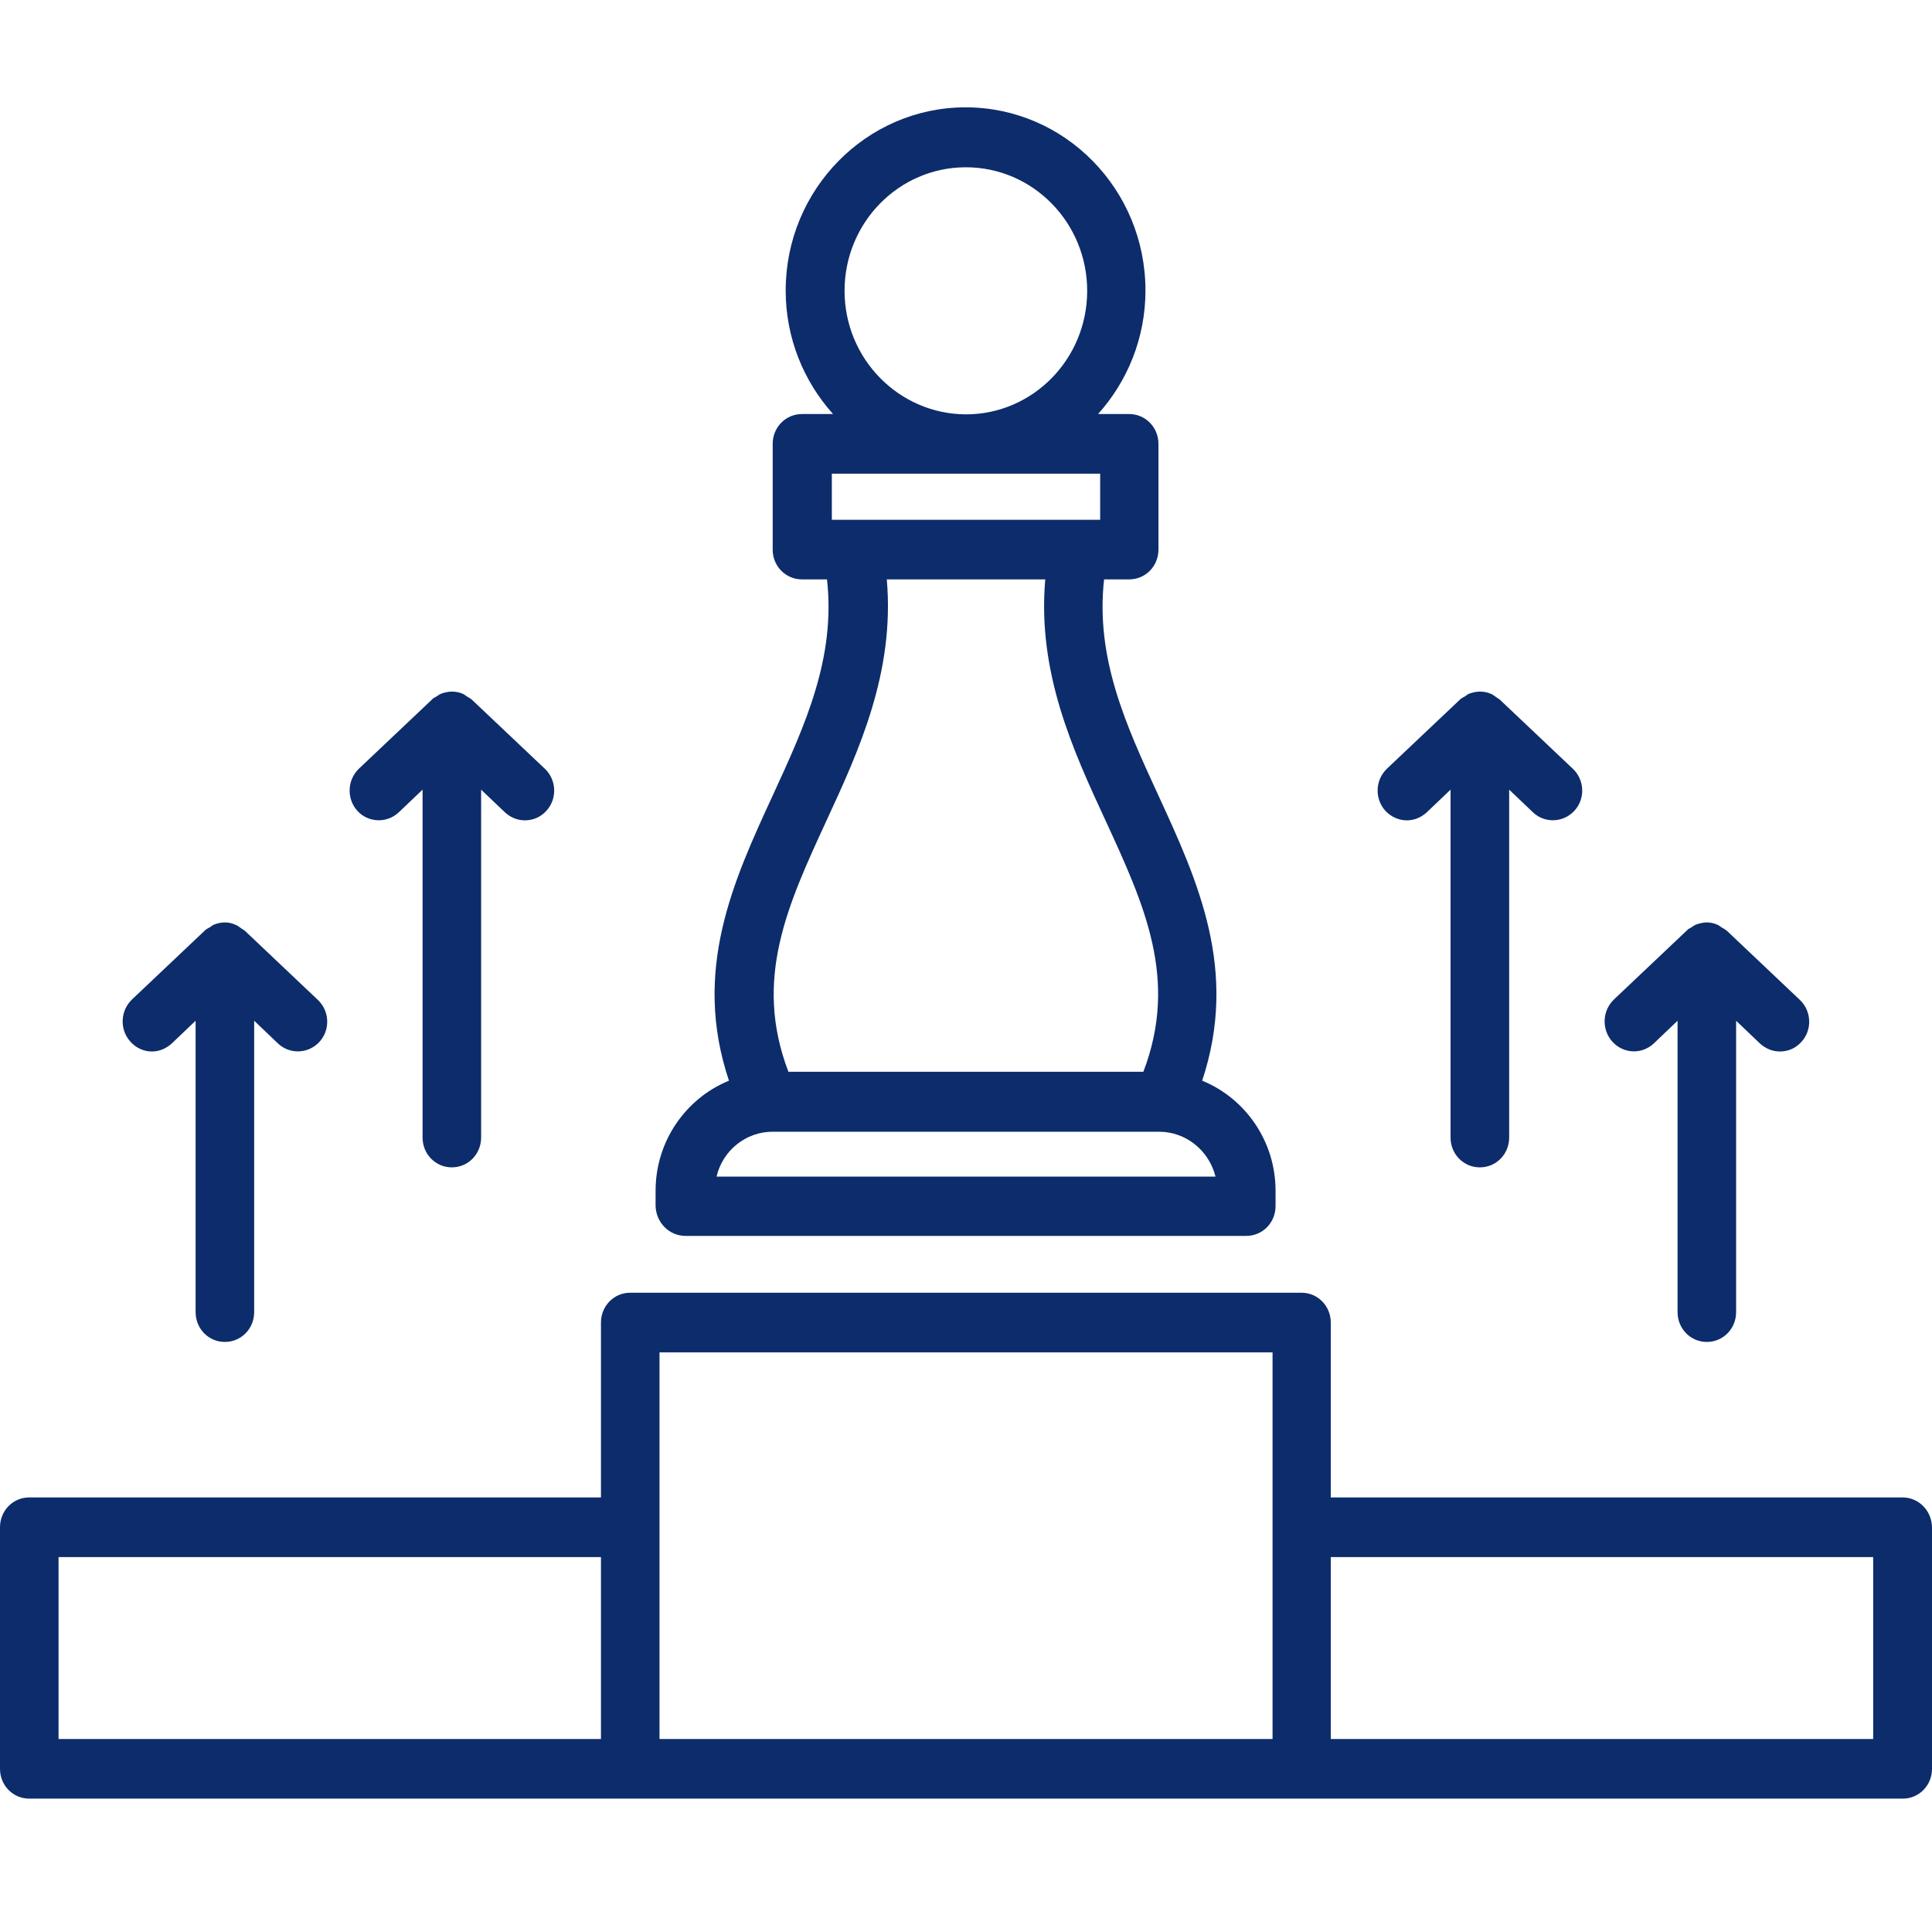
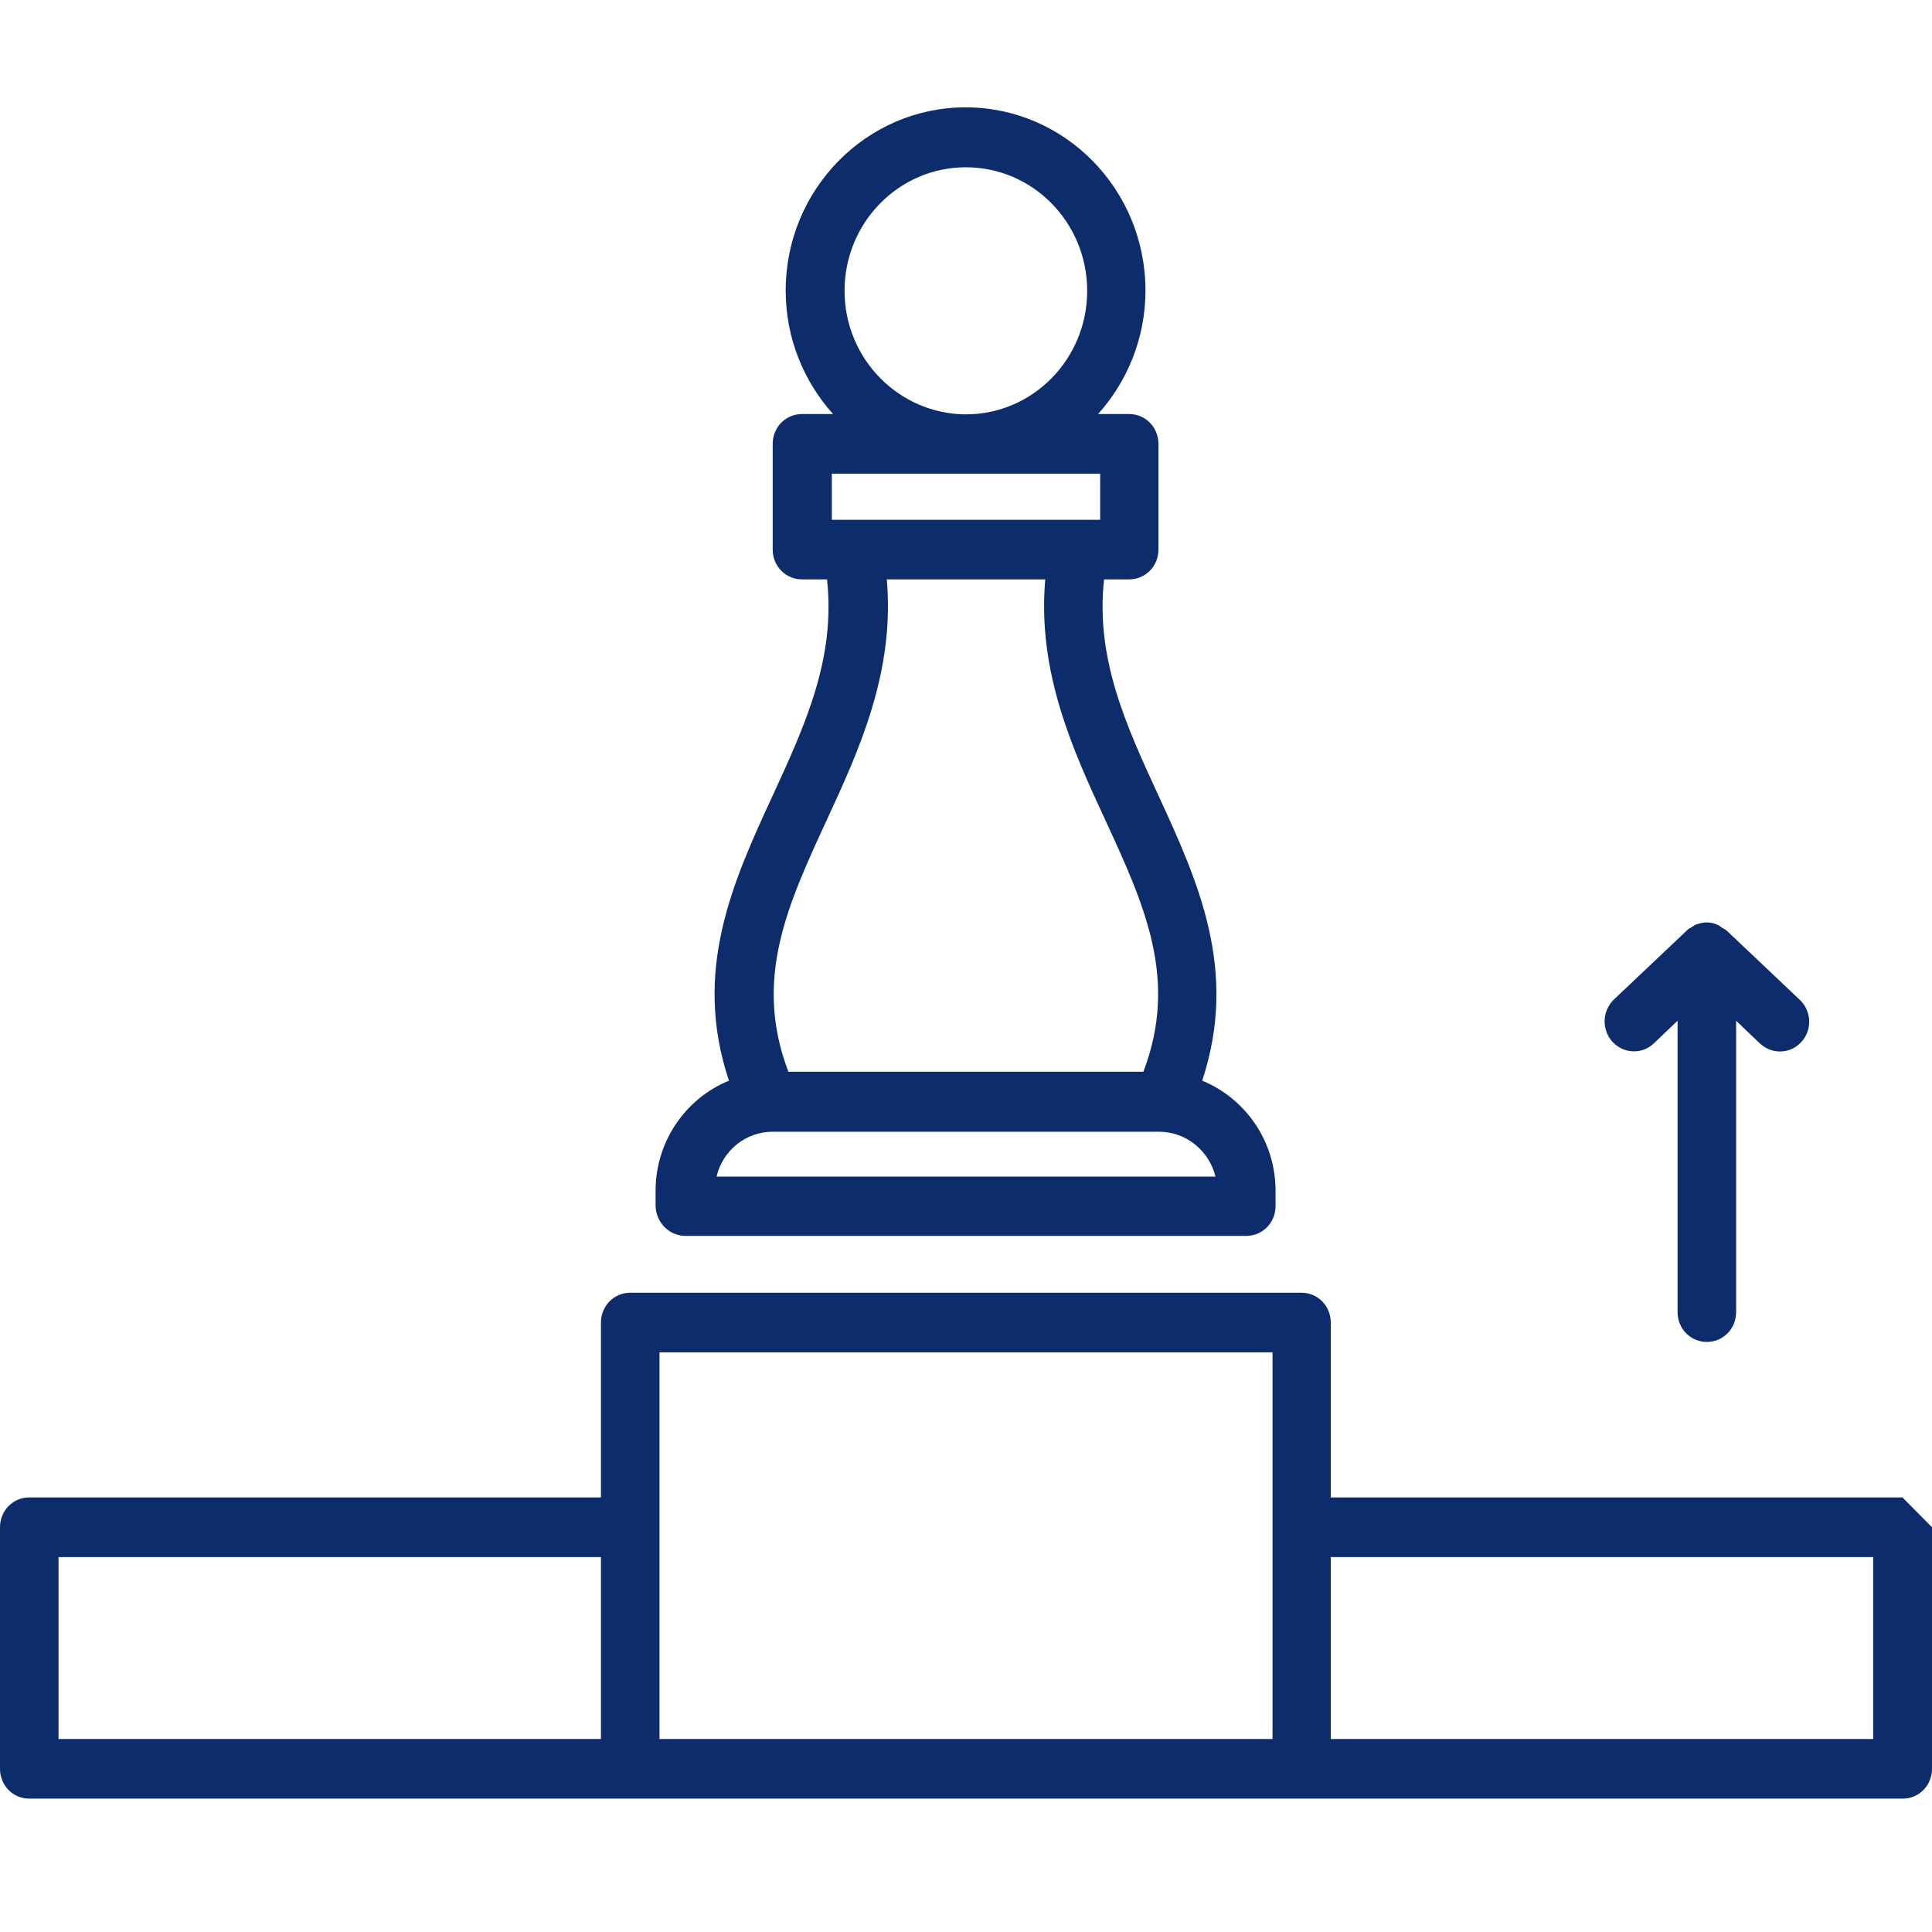
<svg xmlns="http://www.w3.org/2000/svg" width="36" height="36" viewBox="0 0 36 36" fill="none">
  <path d="M12.773 23.029H23.222C23.526 23.029 23.768 22.783 23.768 22.474V22.187C23.768 21.259 23.2 20.463 22.401 20.137C23.082 18.081 22.322 16.42 21.58 14.811C20.978 13.505 20.41 12.263 20.573 10.796H21.04C21.344 10.796 21.586 10.55 21.586 10.241V8.271C21.586 7.962 21.344 7.715 21.04 7.715H20.461C21.006 7.108 21.344 6.301 21.344 5.413C21.344 3.529 19.842 2 17.992 2C16.147 2 14.64 3.529 14.64 5.413C14.64 6.301 14.977 7.108 15.523 7.715H14.944C14.64 7.715 14.398 7.962 14.398 8.271V10.241C14.398 10.55 14.64 10.796 14.944 10.796H15.41C15.573 12.263 15.005 13.505 14.404 14.811C13.661 16.42 12.896 18.087 13.583 20.137C12.784 20.463 12.216 21.259 12.216 22.187V22.474C12.227 22.783 12.469 23.029 12.773 23.029ZM15.737 5.419C15.737 4.148 16.749 3.117 17.997 3.117C19.246 3.117 20.258 4.148 20.258 5.419C20.258 6.69 19.246 7.721 17.997 7.721C16.749 7.715 15.737 6.685 15.737 5.419ZM15.5 8.826H20.5V9.685H15.5V8.826ZM15.405 15.281C16.007 13.981 16.676 12.52 16.524 10.796H19.477C19.325 12.526 19.994 13.981 20.596 15.281C21.327 16.867 21.962 18.247 21.305 19.971H14.691C14.033 18.247 14.674 16.867 15.405 15.281ZM14.398 21.088H21.597C22.103 21.088 22.53 21.443 22.649 21.924H13.352C13.464 21.443 13.892 21.088 14.398 21.088Z" fill="#0D2C6B" />
-   <path d="M35.449 27.902H24.797V24.644C24.797 24.335 24.555 24.088 24.251 24.088H11.743C11.44 24.088 11.198 24.335 11.198 24.644V27.902H0.546C0.242 27.902 0 28.149 0 28.458V32.959C0 33.269 0.242 33.515 0.546 33.515H11.732H11.743H24.257H24.268H35.455C35.758 33.515 36 33.269 36 32.959V28.458C35.995 28.149 35.753 27.902 35.449 27.902ZM1.091 29.014H11.198V32.404H1.091V29.014ZM12.289 25.199H23.712V28.447V28.458V28.469V32.404H12.289V25.199ZM34.904 32.404H24.797V29.014H34.904V32.404Z" fill="#0D2C6B" />
+   <path d="M35.449 27.902H24.797V24.644C24.797 24.335 24.555 24.088 24.251 24.088H11.743C11.44 24.088 11.198 24.335 11.198 24.644V27.902H0.546C0.242 27.902 0 28.149 0 28.458V32.959C0 33.269 0.242 33.515 0.546 33.515H11.732H11.743H24.257H24.268H35.455C35.758 33.515 36 33.269 36 32.959V28.458ZM1.091 29.014H11.198V32.404H1.091V29.014ZM12.289 25.199H23.712V28.447V28.458V28.469V32.404H12.289V25.199ZM34.904 32.404H24.797V29.014H34.904V32.404Z" fill="#0D2C6B" />
  <path d="M30.815 19.444L31.259 19.02V24.449C31.259 24.759 31.501 25.005 31.805 25.005C32.108 25.005 32.35 24.759 32.35 24.449V19.02L32.794 19.444C32.901 19.541 33.031 19.593 33.166 19.593C33.312 19.593 33.458 19.536 33.565 19.416C33.773 19.192 33.756 18.837 33.537 18.631L32.176 17.342C32.148 17.32 32.119 17.302 32.086 17.285C32.057 17.268 32.035 17.245 32.007 17.234C31.945 17.205 31.878 17.188 31.805 17.188C31.737 17.188 31.669 17.205 31.602 17.228C31.574 17.239 31.546 17.262 31.518 17.279C31.489 17.297 31.456 17.308 31.433 17.337L30.072 18.625C29.853 18.837 29.842 19.186 30.044 19.41C30.252 19.639 30.595 19.65 30.815 19.444Z" fill="#0D2C6B" />
-   <path d="M26.214 15.286C26.349 15.286 26.478 15.235 26.585 15.137L27.029 14.714V21.196C27.029 21.506 27.271 21.752 27.575 21.752C27.879 21.752 28.121 21.506 28.121 21.196V14.714L28.565 15.137C28.784 15.344 29.127 15.332 29.335 15.109C29.544 14.885 29.527 14.53 29.307 14.324L27.946 13.036C27.918 13.013 27.89 13.001 27.862 12.978C27.834 12.961 27.811 12.938 27.778 12.927C27.71 12.898 27.643 12.887 27.575 12.887C27.508 12.887 27.434 12.904 27.373 12.927C27.345 12.938 27.322 12.961 27.294 12.978C27.266 12.995 27.232 13.007 27.204 13.036L25.843 14.324C25.623 14.536 25.612 14.885 25.815 15.109C25.922 15.223 26.068 15.286 26.214 15.286Z" fill="#0D2C6B" />
-   <path d="M2.829 19.593C2.964 19.593 3.093 19.541 3.2 19.444L3.645 19.02V24.449C3.645 24.759 3.886 25.005 4.19 25.005C4.494 25.005 4.736 24.759 4.736 24.449V19.02L5.18 19.444C5.399 19.65 5.742 19.639 5.95 19.416C6.159 19.192 6.142 18.837 5.922 18.631L4.561 17.342C4.533 17.32 4.505 17.308 4.477 17.285C4.449 17.268 4.426 17.245 4.393 17.234C4.331 17.205 4.263 17.188 4.19 17.188C4.123 17.188 4.049 17.205 3.988 17.228C3.959 17.239 3.937 17.262 3.909 17.279C3.881 17.297 3.847 17.308 3.819 17.337L2.458 18.625C2.239 18.837 2.227 19.186 2.43 19.41C2.537 19.53 2.683 19.593 2.829 19.593Z" fill="#0D2C6B" />
-   <path d="M7.43 15.137L7.874 14.714V21.196C7.874 21.506 8.116 21.752 8.419 21.752C8.723 21.752 8.965 21.506 8.965 21.196V14.714L9.409 15.137C9.516 15.235 9.646 15.286 9.78 15.286C9.927 15.286 10.073 15.229 10.18 15.109C10.388 14.885 10.371 14.53 10.152 14.324L8.791 13.036C8.763 13.013 8.734 12.995 8.701 12.978C8.673 12.961 8.65 12.938 8.622 12.927C8.554 12.898 8.487 12.887 8.419 12.887C8.352 12.887 8.279 12.904 8.217 12.927C8.189 12.938 8.161 12.961 8.133 12.978C8.105 12.995 8.071 13.007 8.048 13.036L6.687 14.324C6.468 14.536 6.457 14.885 6.659 15.109C6.862 15.332 7.21 15.344 7.43 15.137Z" fill="#0D2C6B" />
</svg>